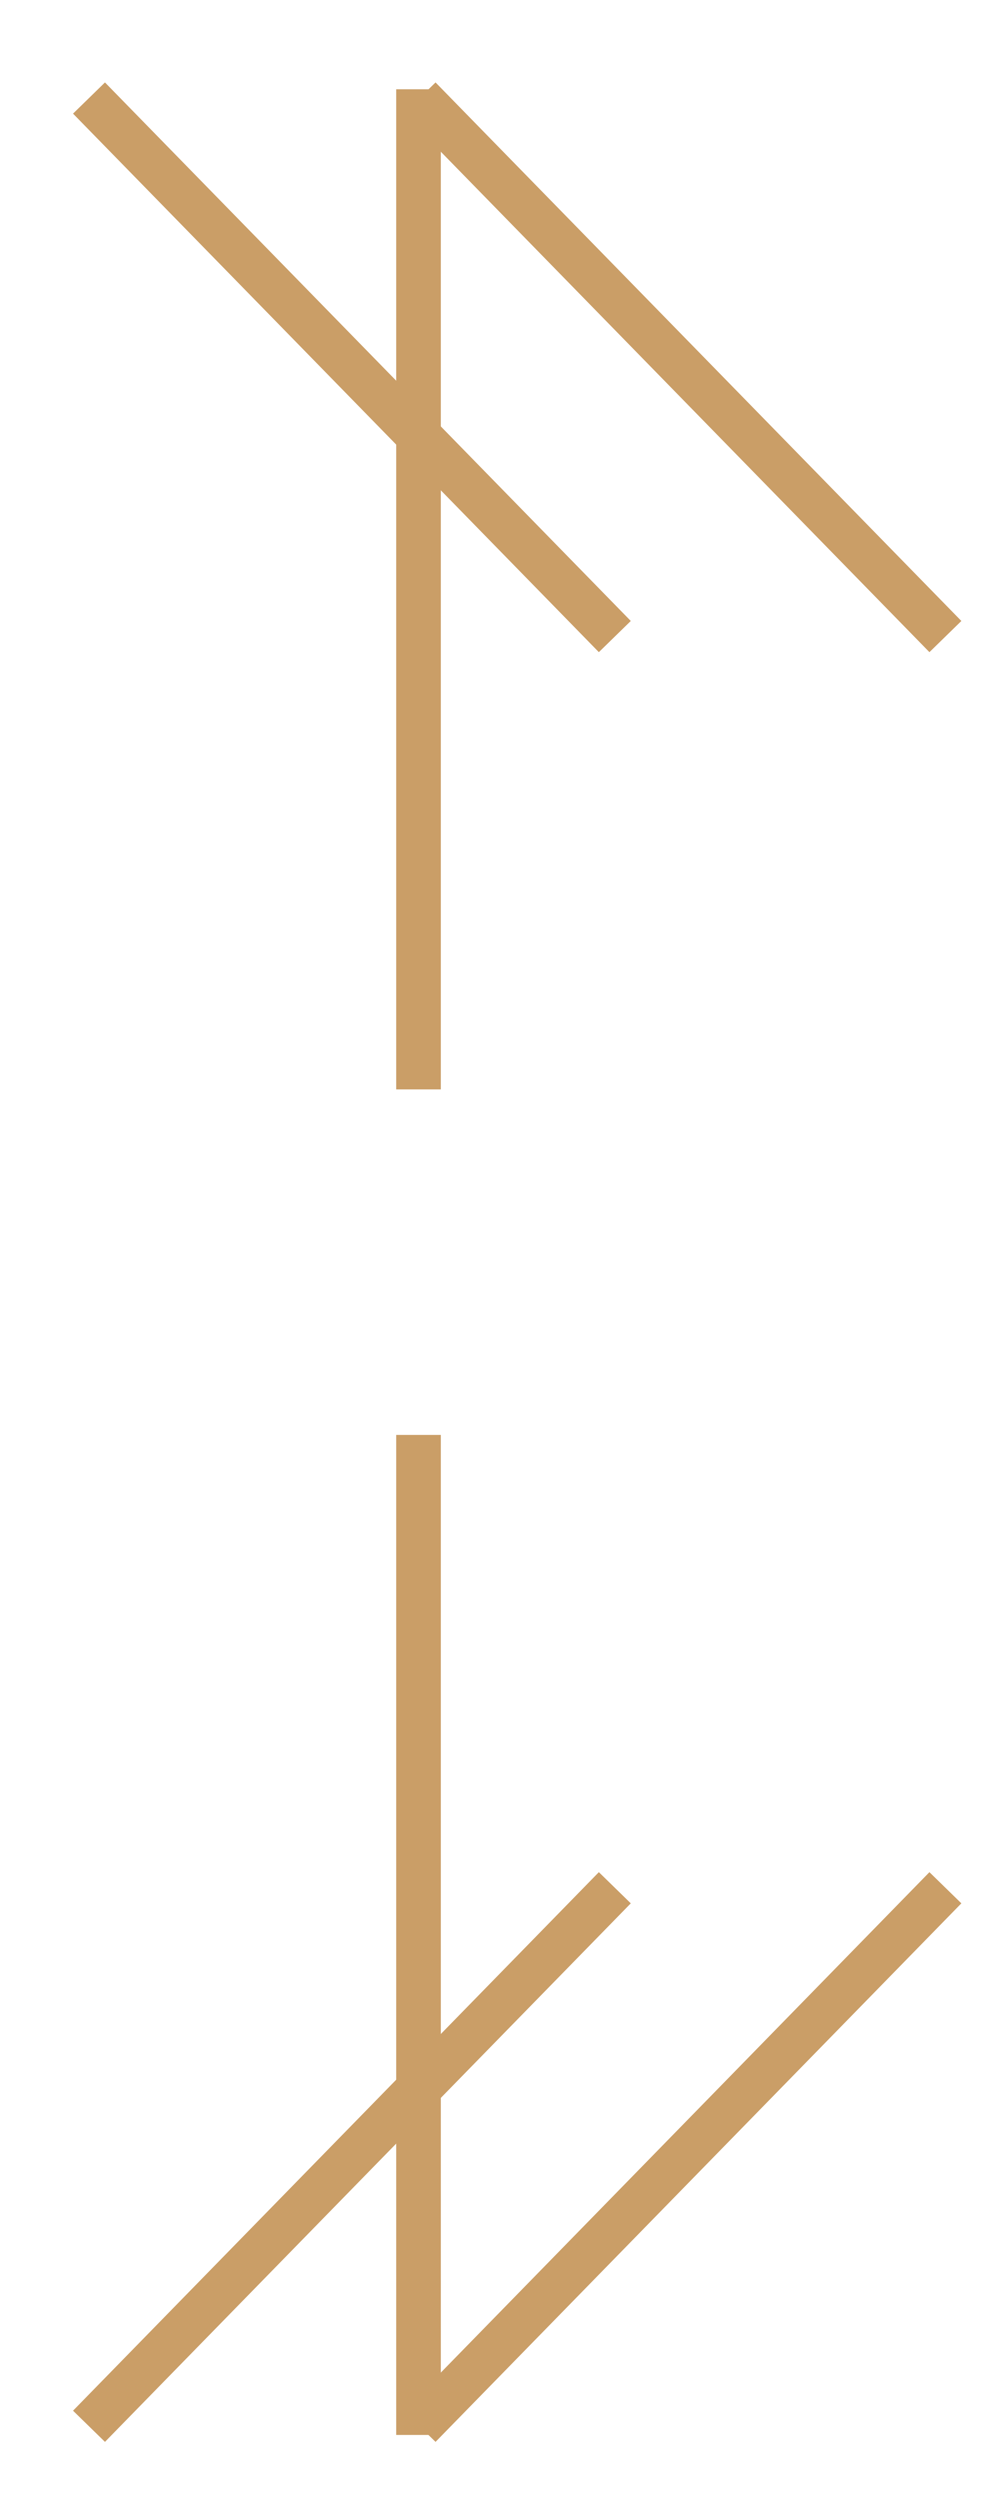
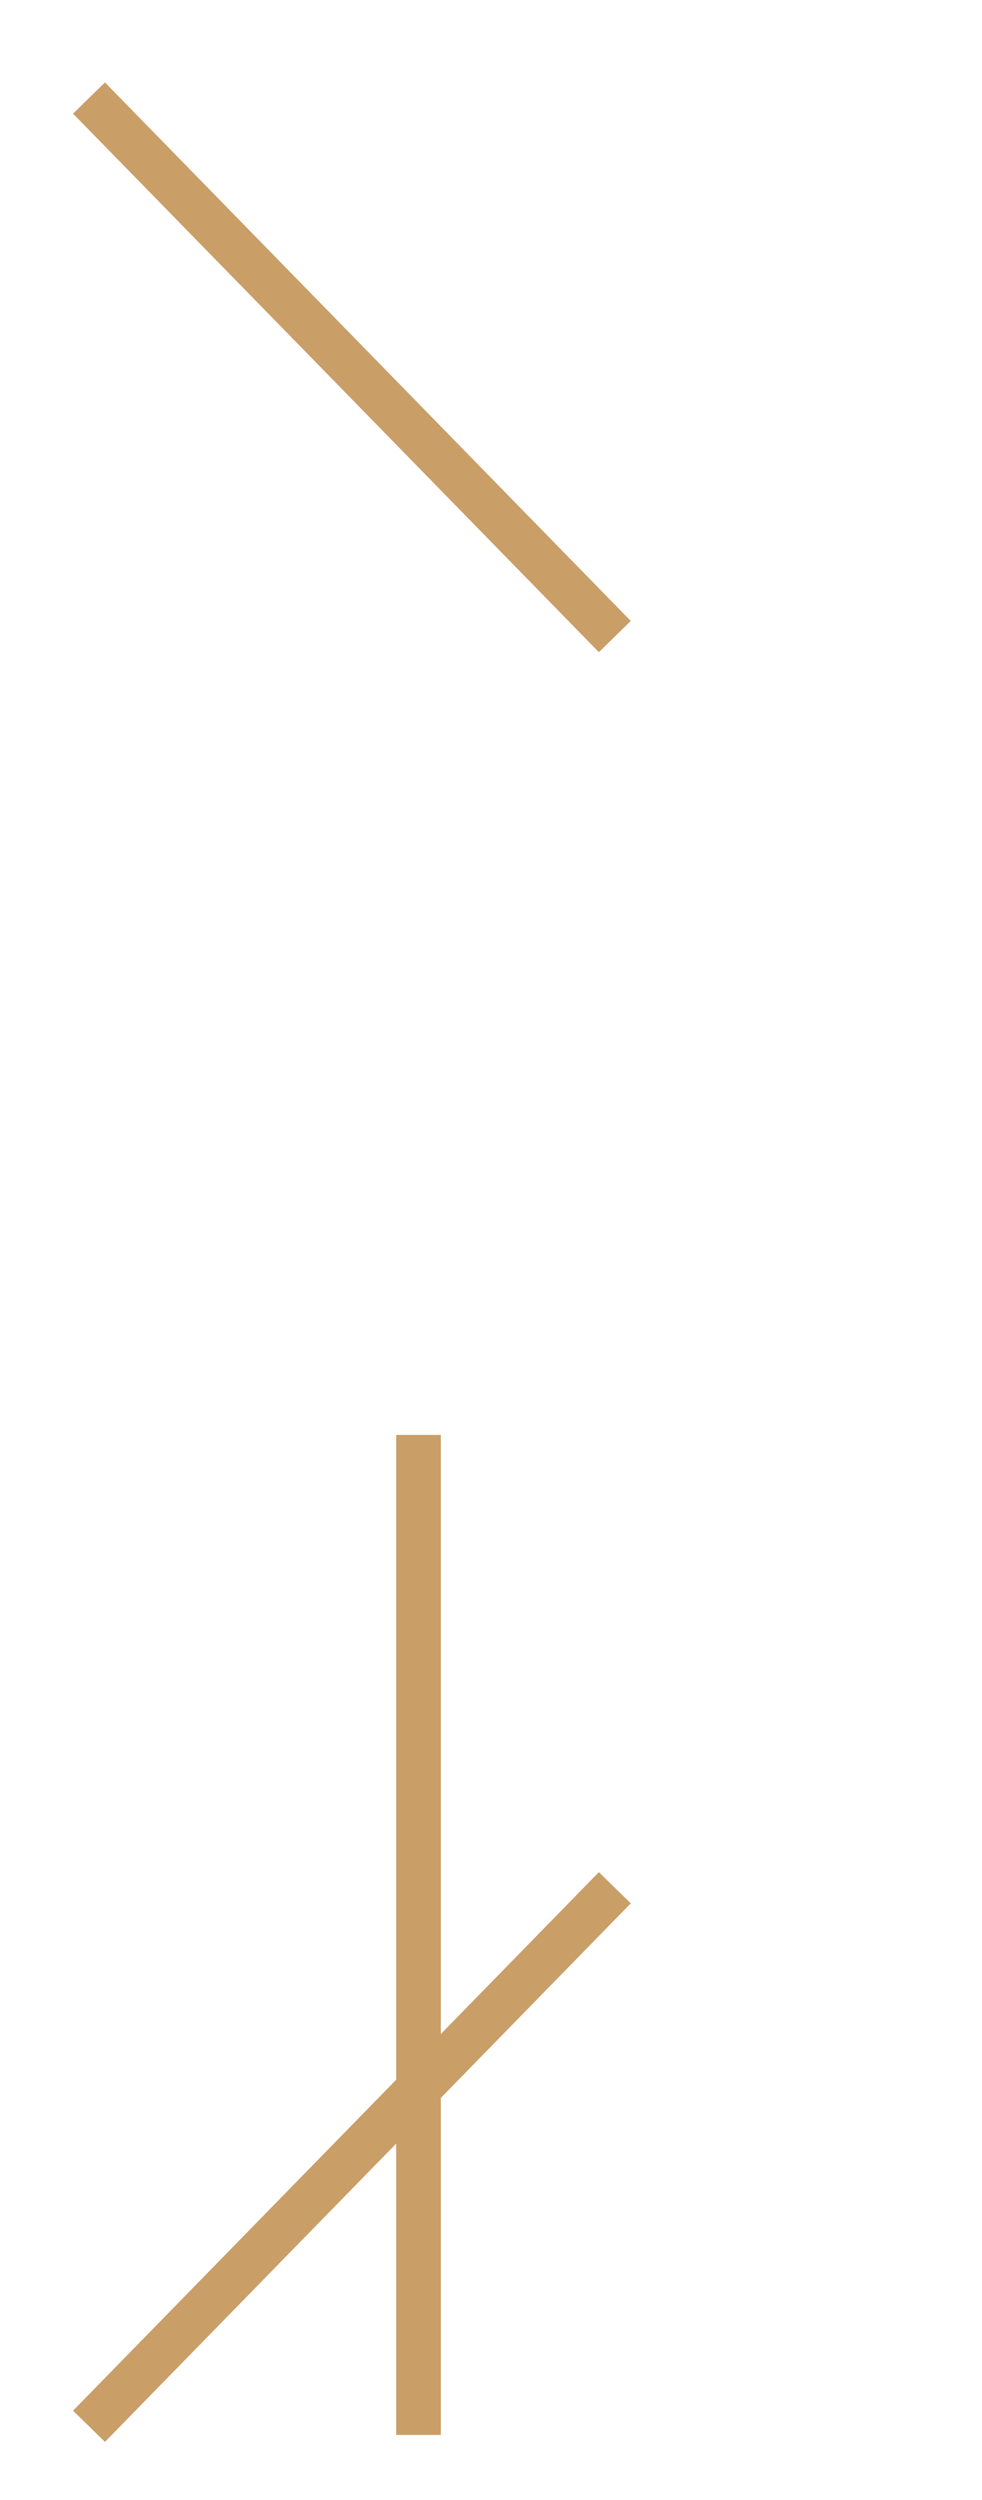
<svg xmlns="http://www.w3.org/2000/svg" width="11" height="28" viewBox="0 0 11 28" fill="none">
  <path d="M4.688 16.072L4.688 27.273" stroke="#CA9E67" stroke-width="0.5" />
-   <path d="M10.59 21.144L4.7 27.176" stroke="#CA9E67" stroke-width="0.5" />
  <path d="M6.887 21.144L0.997 27.176" stroke="#CA9E67" stroke-width="0.5" />
-   <path d="M4.688 12.202L4.688 1" stroke="#CA9E67" stroke-width="0.5" />
-   <path d="M10.59 7.13L4.7 1.098" stroke="#CA9E67" stroke-width="0.5" />
  <path d="M6.887 7.13L0.997 1.098" stroke="#CA9E67" stroke-width="0.5" />
</svg>